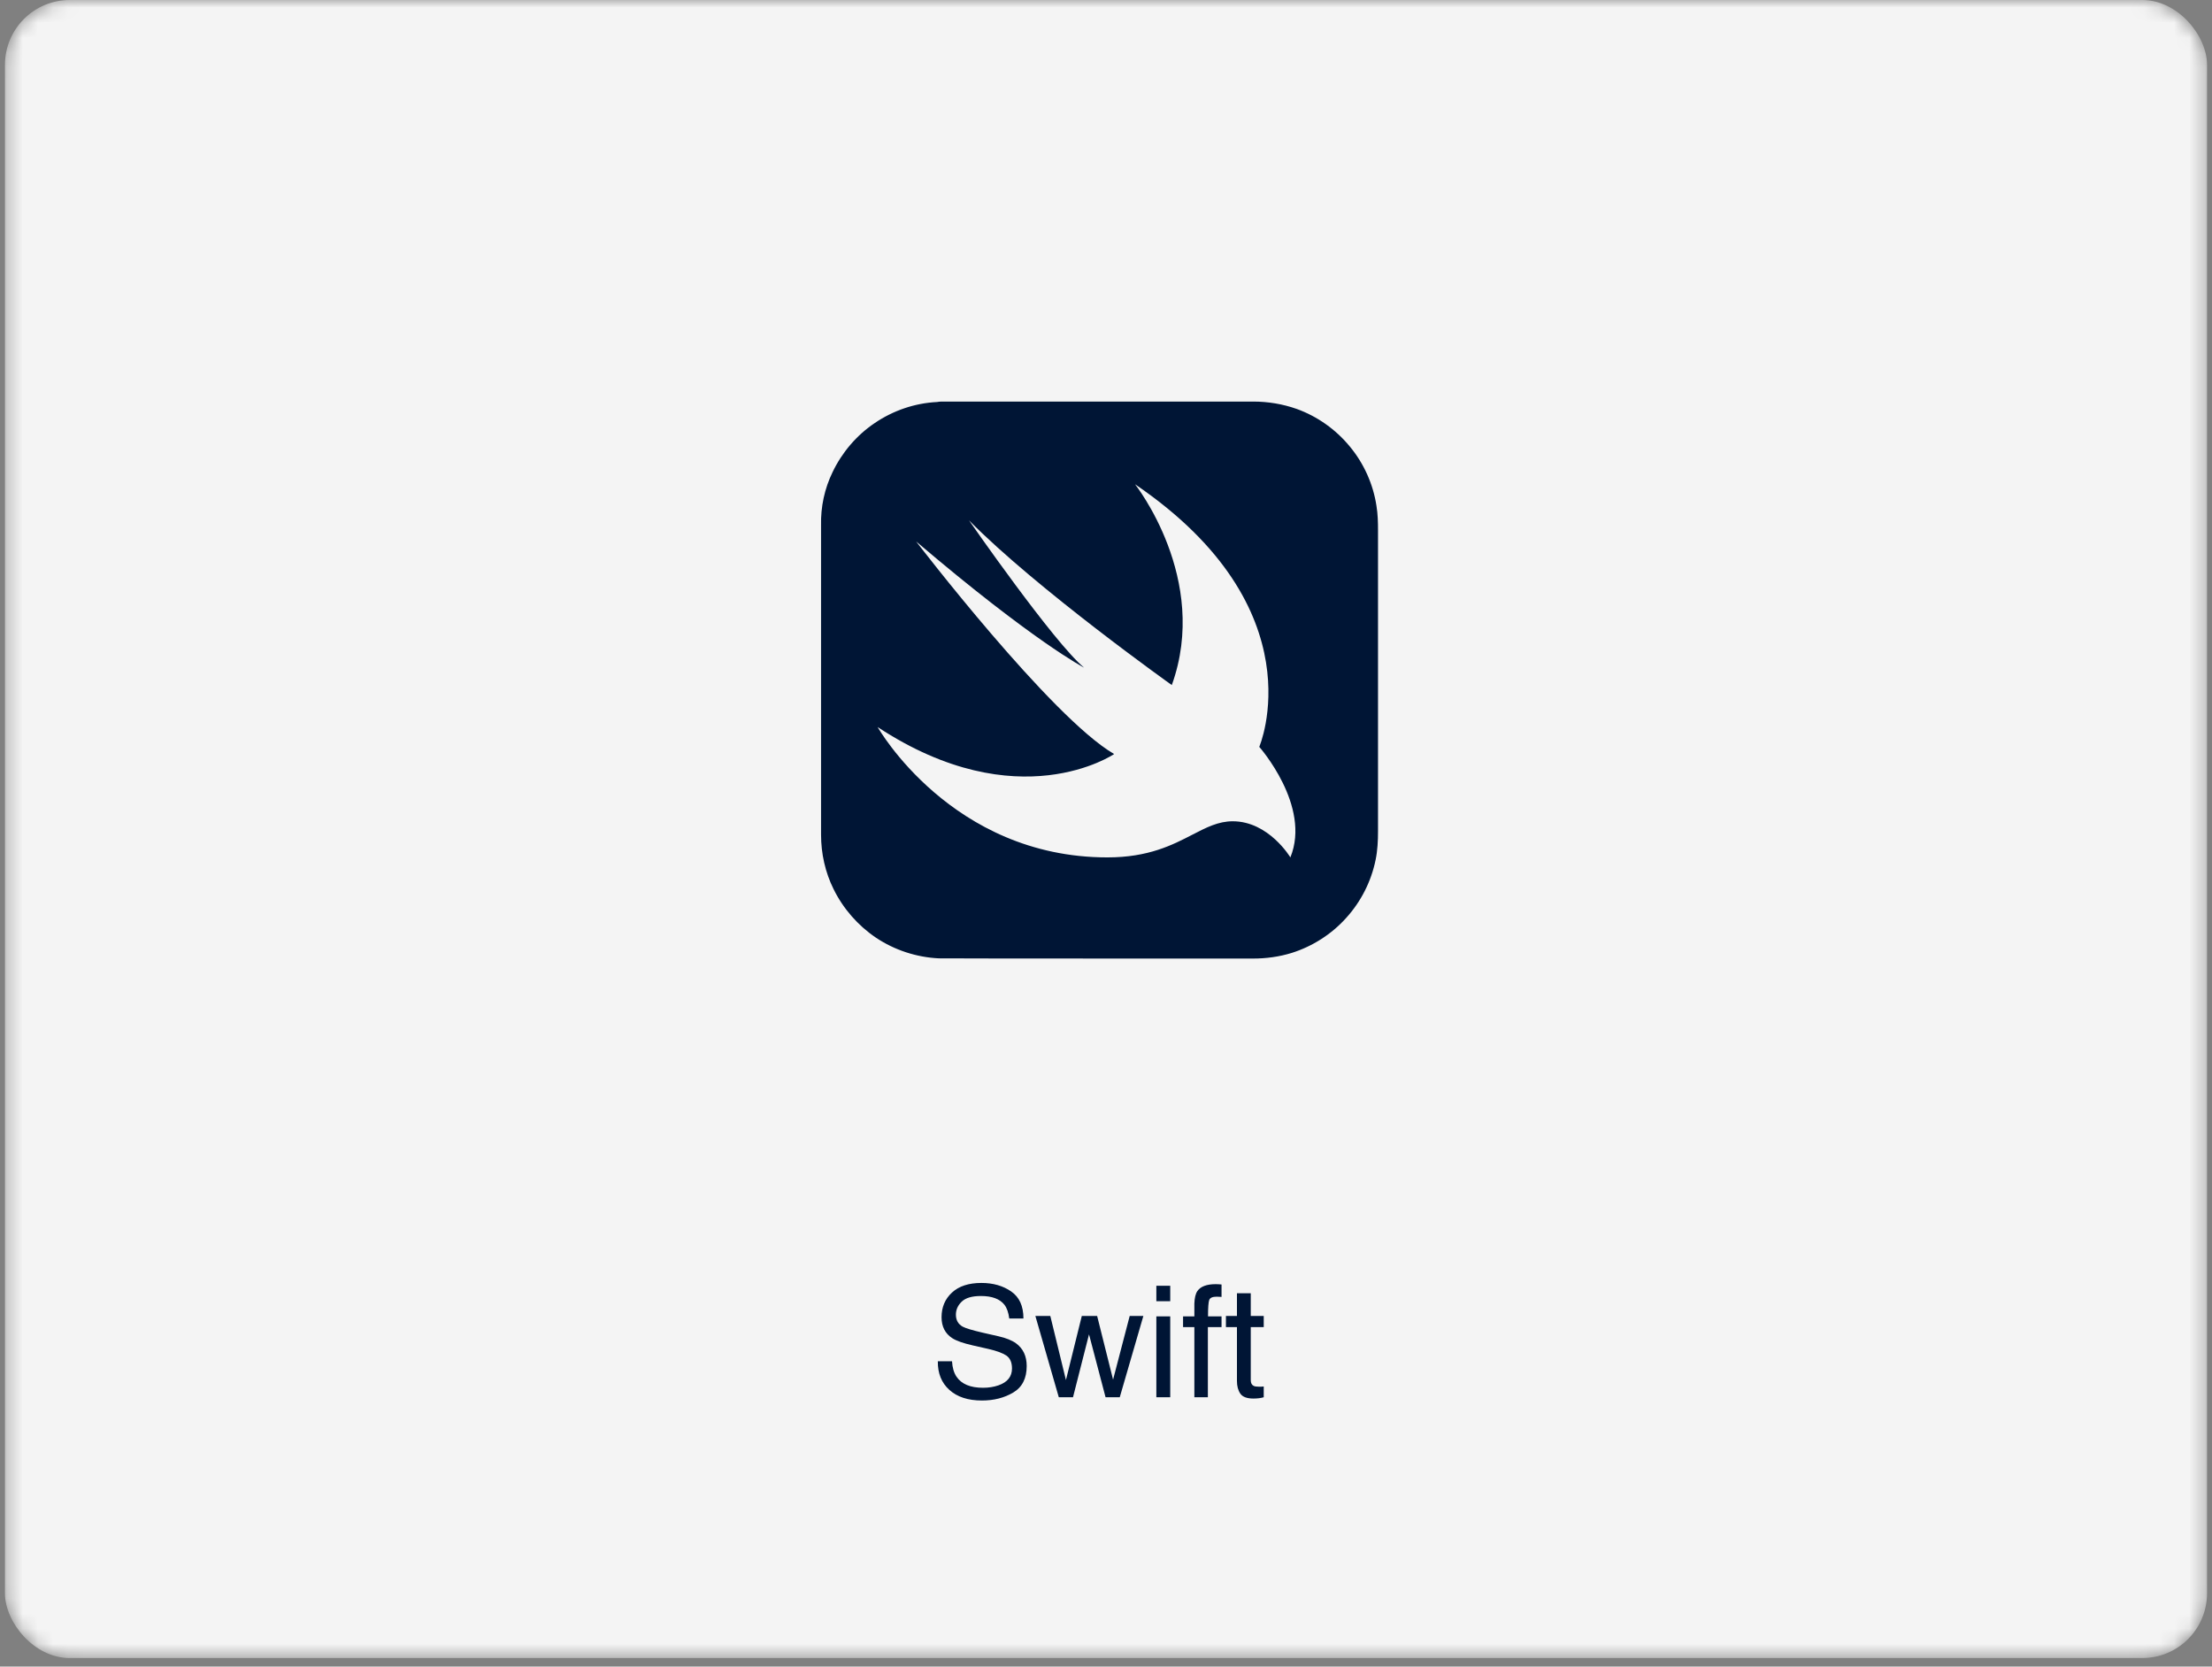
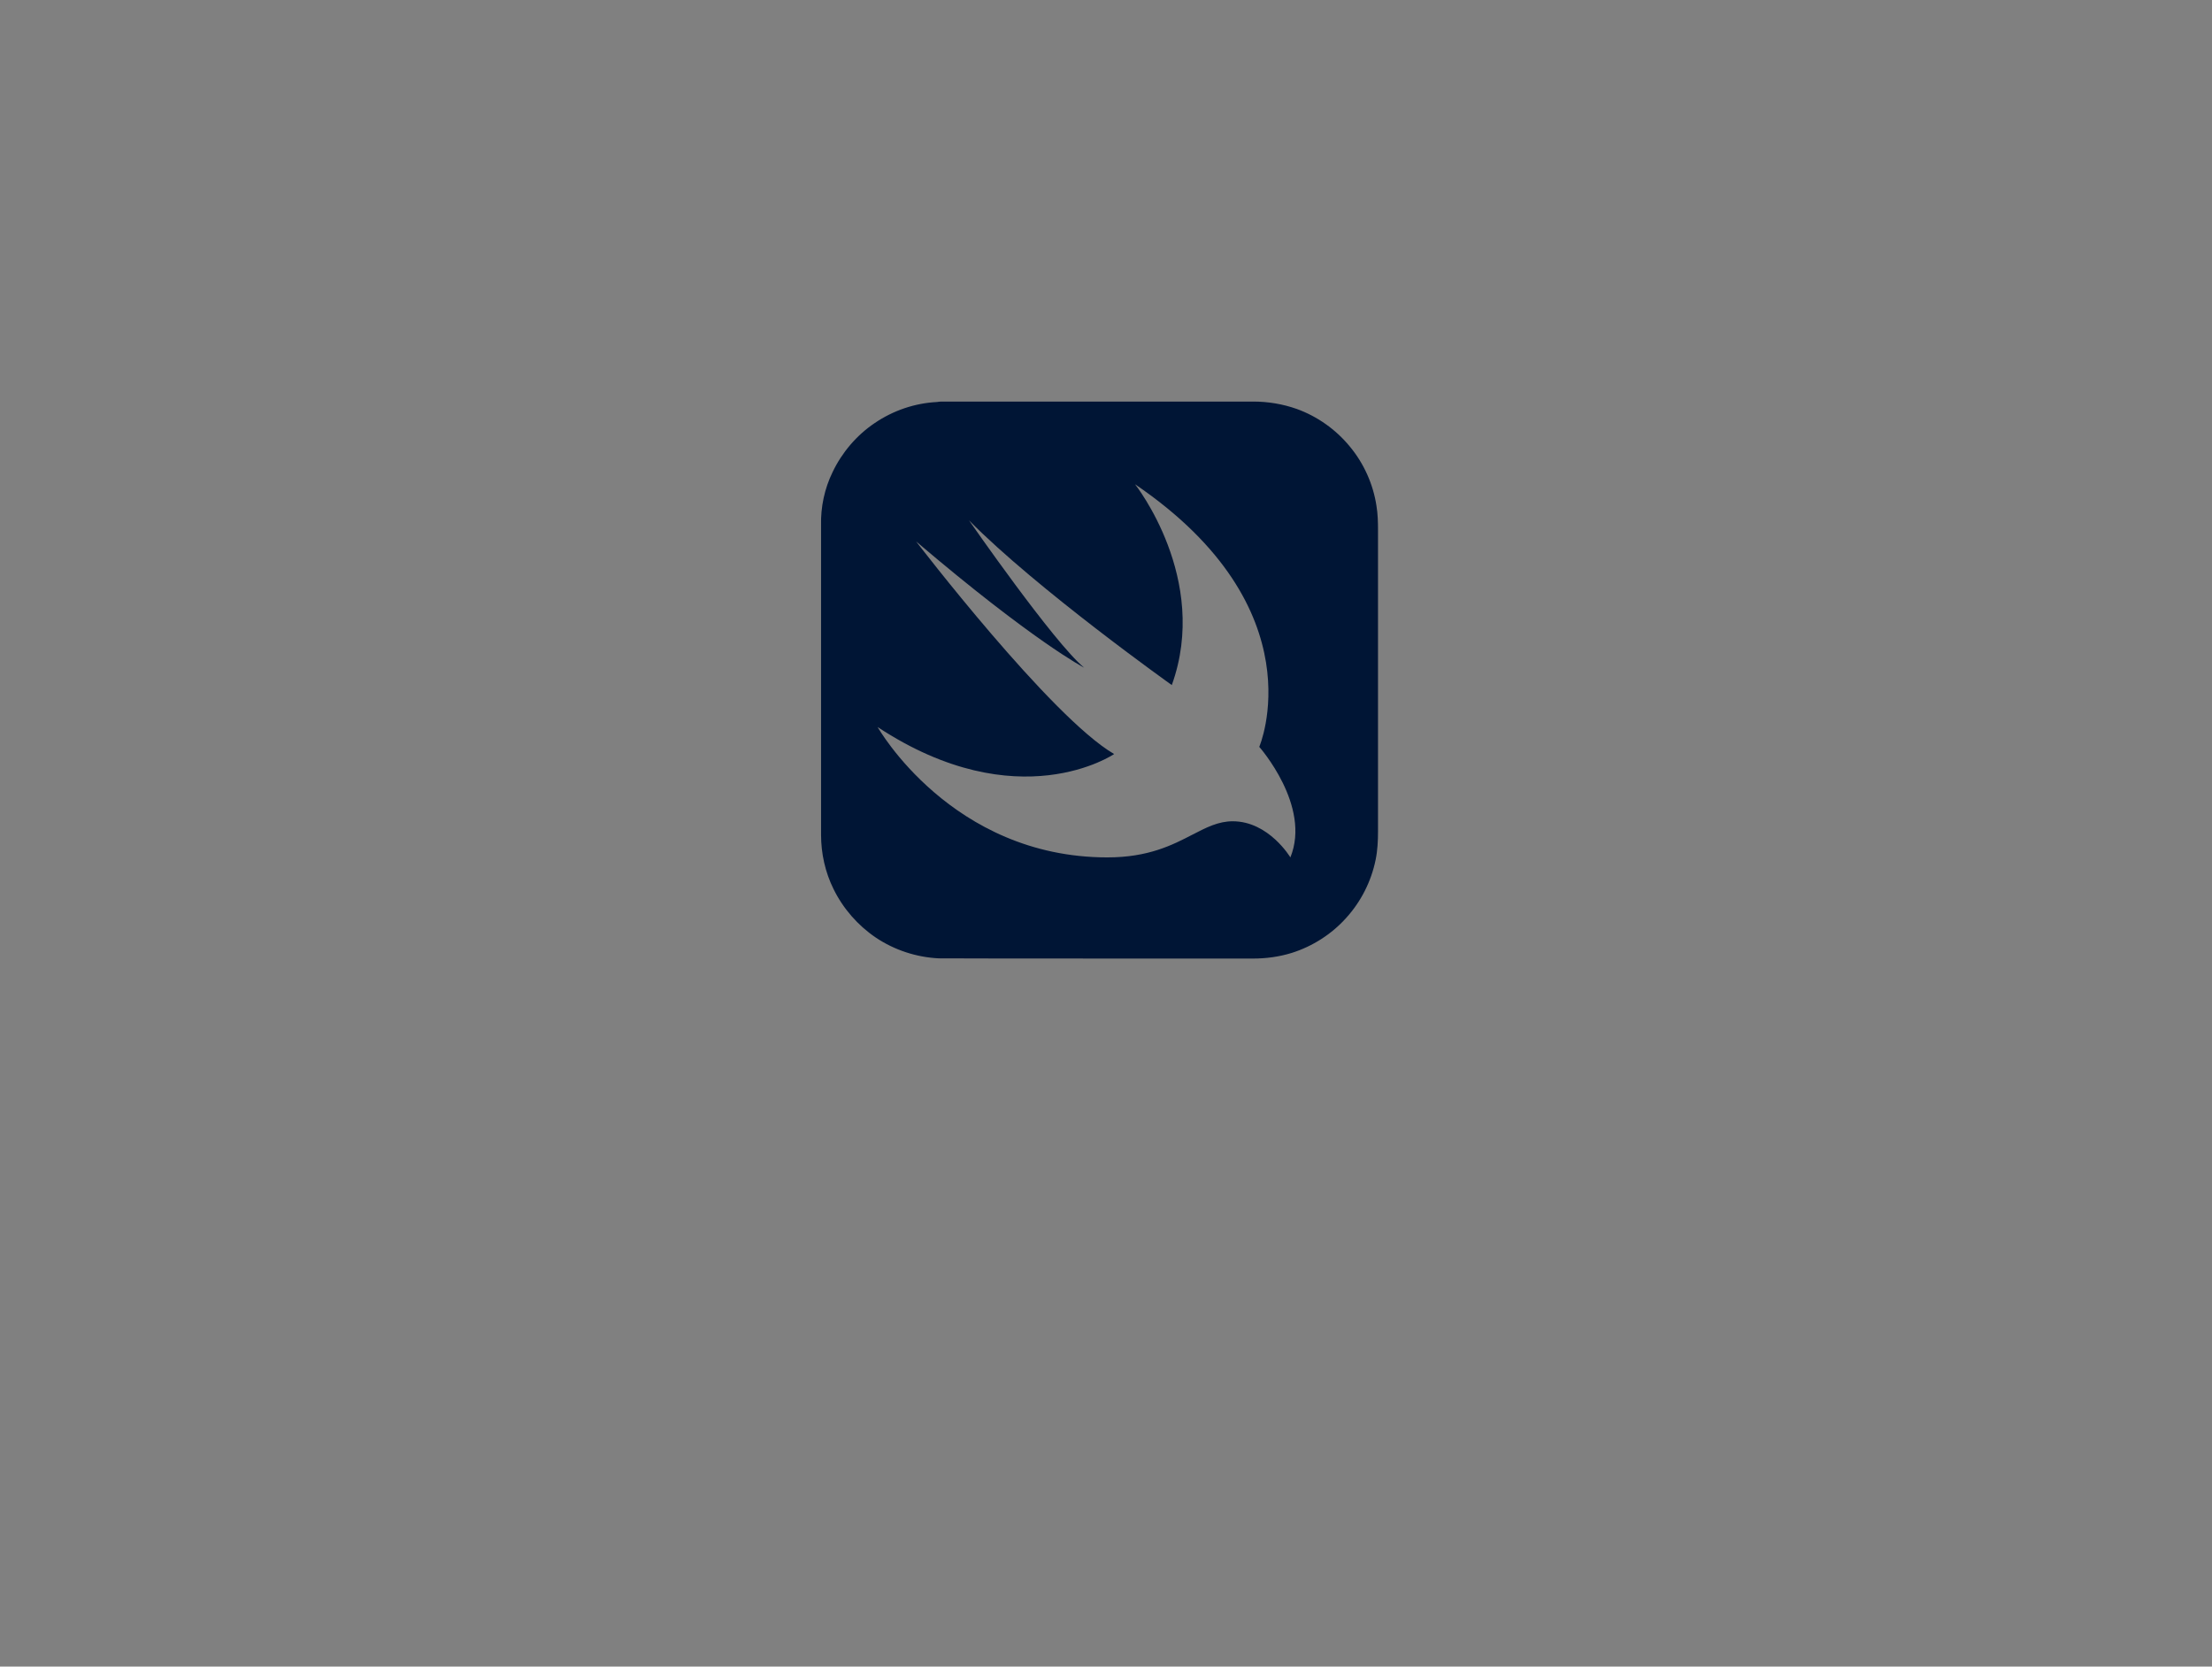
<svg xmlns="http://www.w3.org/2000/svg" width="146" height="110" viewBox="0 0 146 110" fill="none">
  <rect x="0" y="0" width="146" height="110" fill="#808080" stroke="none" />
  <mask id="mask0_225_499" style="mask-type:alpha" maskUnits="userSpaceOnUse" x="0" y="0" width="146" height="110">
    <rect x="0.328" width="145.344" height="109.435" rx="4.275" fill="#F4F4F4" />
  </mask>
  <g mask="url(#mask0_225_499)">
-     <rect x="0.328" width="145.344" height="109.435" rx="4.275" fill="#F4F4F4" />
-     <path d="M62.837 89.847C62.86 90.265 62.959 90.604 63.133 90.864C63.463 91.352 64.046 91.596 64.881 91.596C65.255 91.596 65.596 91.542 65.903 91.435C66.497 91.228 66.795 90.857 66.795 90.323C66.795 89.922 66.669 89.637 66.419 89.466C66.165 89.299 65.768 89.154 65.227 89.031L64.23 88.805C63.578 88.658 63.118 88.496 62.847 88.319C62.38 88.012 62.146 87.553 62.146 86.942C62.146 86.28 62.374 85.738 62.832 85.314C63.29 84.889 63.938 84.677 64.776 84.677C65.547 84.677 66.202 84.864 66.74 85.238C67.281 85.609 67.551 86.204 67.551 87.022H66.614C66.564 86.628 66.457 86.325 66.294 86.115C65.99 85.731 65.474 85.539 64.746 85.539C64.158 85.539 63.735 85.662 63.478 85.91C63.221 86.157 63.093 86.444 63.093 86.771C63.093 87.132 63.243 87.396 63.543 87.563C63.74 87.67 64.186 87.803 64.881 87.964L65.913 88.199C66.41 88.313 66.795 88.468 67.065 88.665C67.533 89.009 67.766 89.508 67.766 90.163C67.766 90.978 67.469 91.56 66.875 91.911C66.284 92.262 65.596 92.437 64.811 92.437C63.896 92.437 63.179 92.203 62.662 91.736C62.144 91.272 61.89 90.642 61.9 89.847H62.837ZM69.324 86.856L70.356 91.085L71.403 86.856H72.415L73.467 91.059L74.564 86.856H75.466L73.908 92.222H72.971L71.879 88.069L70.822 92.222H69.885L68.338 86.856H69.324ZM76.323 86.882H77.24V92.222H76.323V86.882ZM76.323 84.863H77.24V85.885H76.323V84.863ZM78.832 86.04C78.846 85.666 78.911 85.392 79.028 85.218C79.238 84.911 79.644 84.757 80.245 84.757C80.302 84.757 80.36 84.759 80.421 84.763C80.481 84.766 80.549 84.771 80.626 84.778V85.599C80.532 85.592 80.464 85.589 80.421 85.589C80.38 85.586 80.342 85.584 80.305 85.584C80.031 85.584 79.868 85.656 79.814 85.799C79.761 85.94 79.734 86.3 79.734 86.882H80.626V87.593H79.724V92.222H78.832V87.593H78.086V86.882H78.832V86.04ZM81.643 85.359H82.555V86.856H83.411V87.593H82.555V91.094C82.555 91.282 82.618 91.407 82.745 91.47C82.815 91.507 82.932 91.525 83.096 91.525C83.139 91.525 83.186 91.525 83.236 91.525C83.286 91.522 83.344 91.517 83.411 91.51V92.222C83.308 92.252 83.199 92.273 83.086 92.287C82.975 92.3 82.855 92.307 82.725 92.307C82.304 92.307 82.019 92.2 81.868 91.986C81.718 91.769 81.643 91.489 81.643 91.145V87.593H80.916V86.856H81.643V85.359Z" fill="#001535" />
    <path fill-rule="evenodd" clip-rule="evenodd" d="M82.702 26.504H62.316C62.158 26.504 61.999 26.504 61.856 26.533C60.389 26.605 58.952 27.093 57.73 27.926C56.536 28.73 55.573 29.864 54.955 31.157C54.423 32.248 54.164 33.454 54.193 34.675V55.096C54.193 56.331 54.466 57.566 55.013 58.672C55.645 59.964 56.623 61.084 57.816 61.889C59.038 62.707 60.49 63.181 61.956 63.253C62.258 63.267 82.299 63.267 82.688 63.267C83.565 63.267 84.427 63.152 85.261 62.894C86.627 62.463 87.892 61.659 88.855 60.582C89.833 59.505 90.508 58.169 90.796 56.748C90.925 56.13 90.954 55.484 90.954 54.852V34.991C90.954 34.46 90.94 33.928 90.853 33.397C90.638 31.961 90.02 30.582 89.085 29.462C88.165 28.342 86.943 27.48 85.592 26.992C84.657 26.662 83.694 26.504 82.702 26.504ZM83.116 49.294C83.116 49.294 87.036 40.204 74.916 31.961C74.916 31.961 79.87 38.208 77.343 45.216C77.343 45.216 68.439 38.883 63.958 34.345C63.958 34.345 69.559 42.416 71.555 44.067C71.555 44.067 68.209 42.329 60.469 35.738C60.469 35.738 69.358 47.341 73.537 49.768C73.537 49.768 67.204 54.091 57.927 47.987C57.927 47.987 62.795 56.59 73.092 56.59C75.804 56.59 77.39 55.769 78.701 55.091C79.626 54.613 80.414 54.206 81.364 54.206C83.747 54.206 85.169 56.59 85.169 56.59C86.562 53.186 83.116 49.294 83.116 49.294Z" fill="#001535" />
  </g>
</svg>